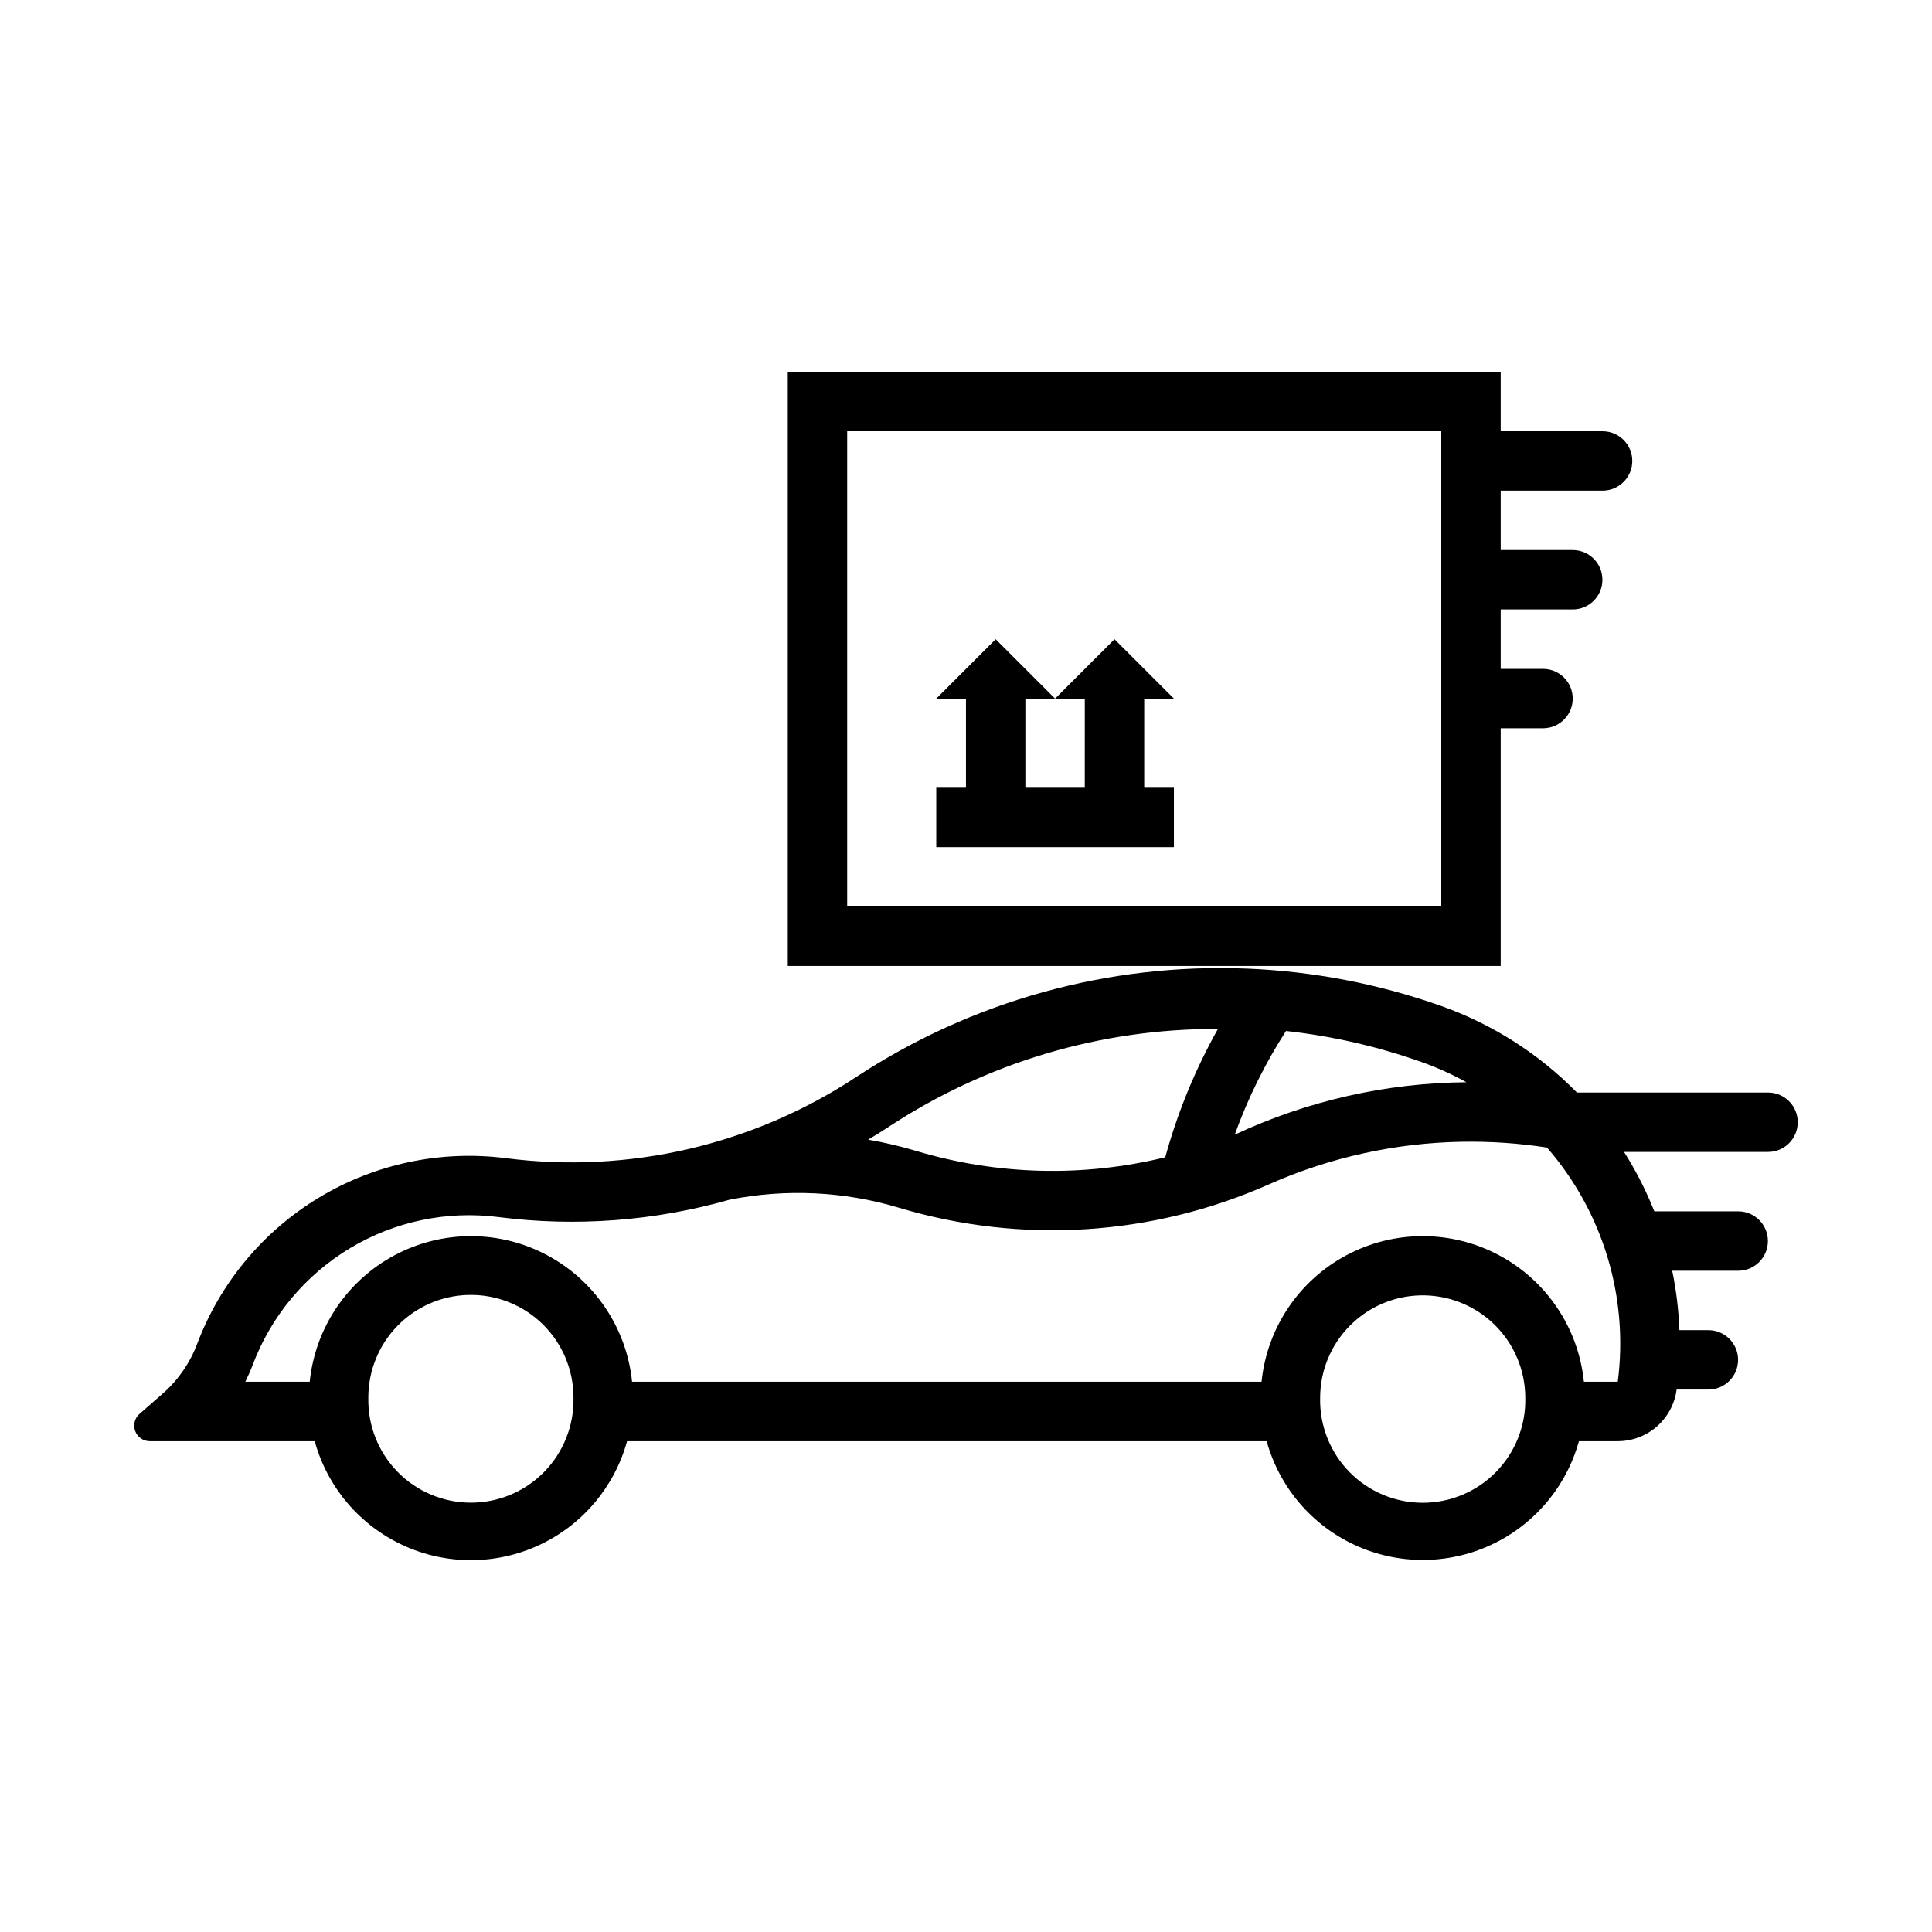
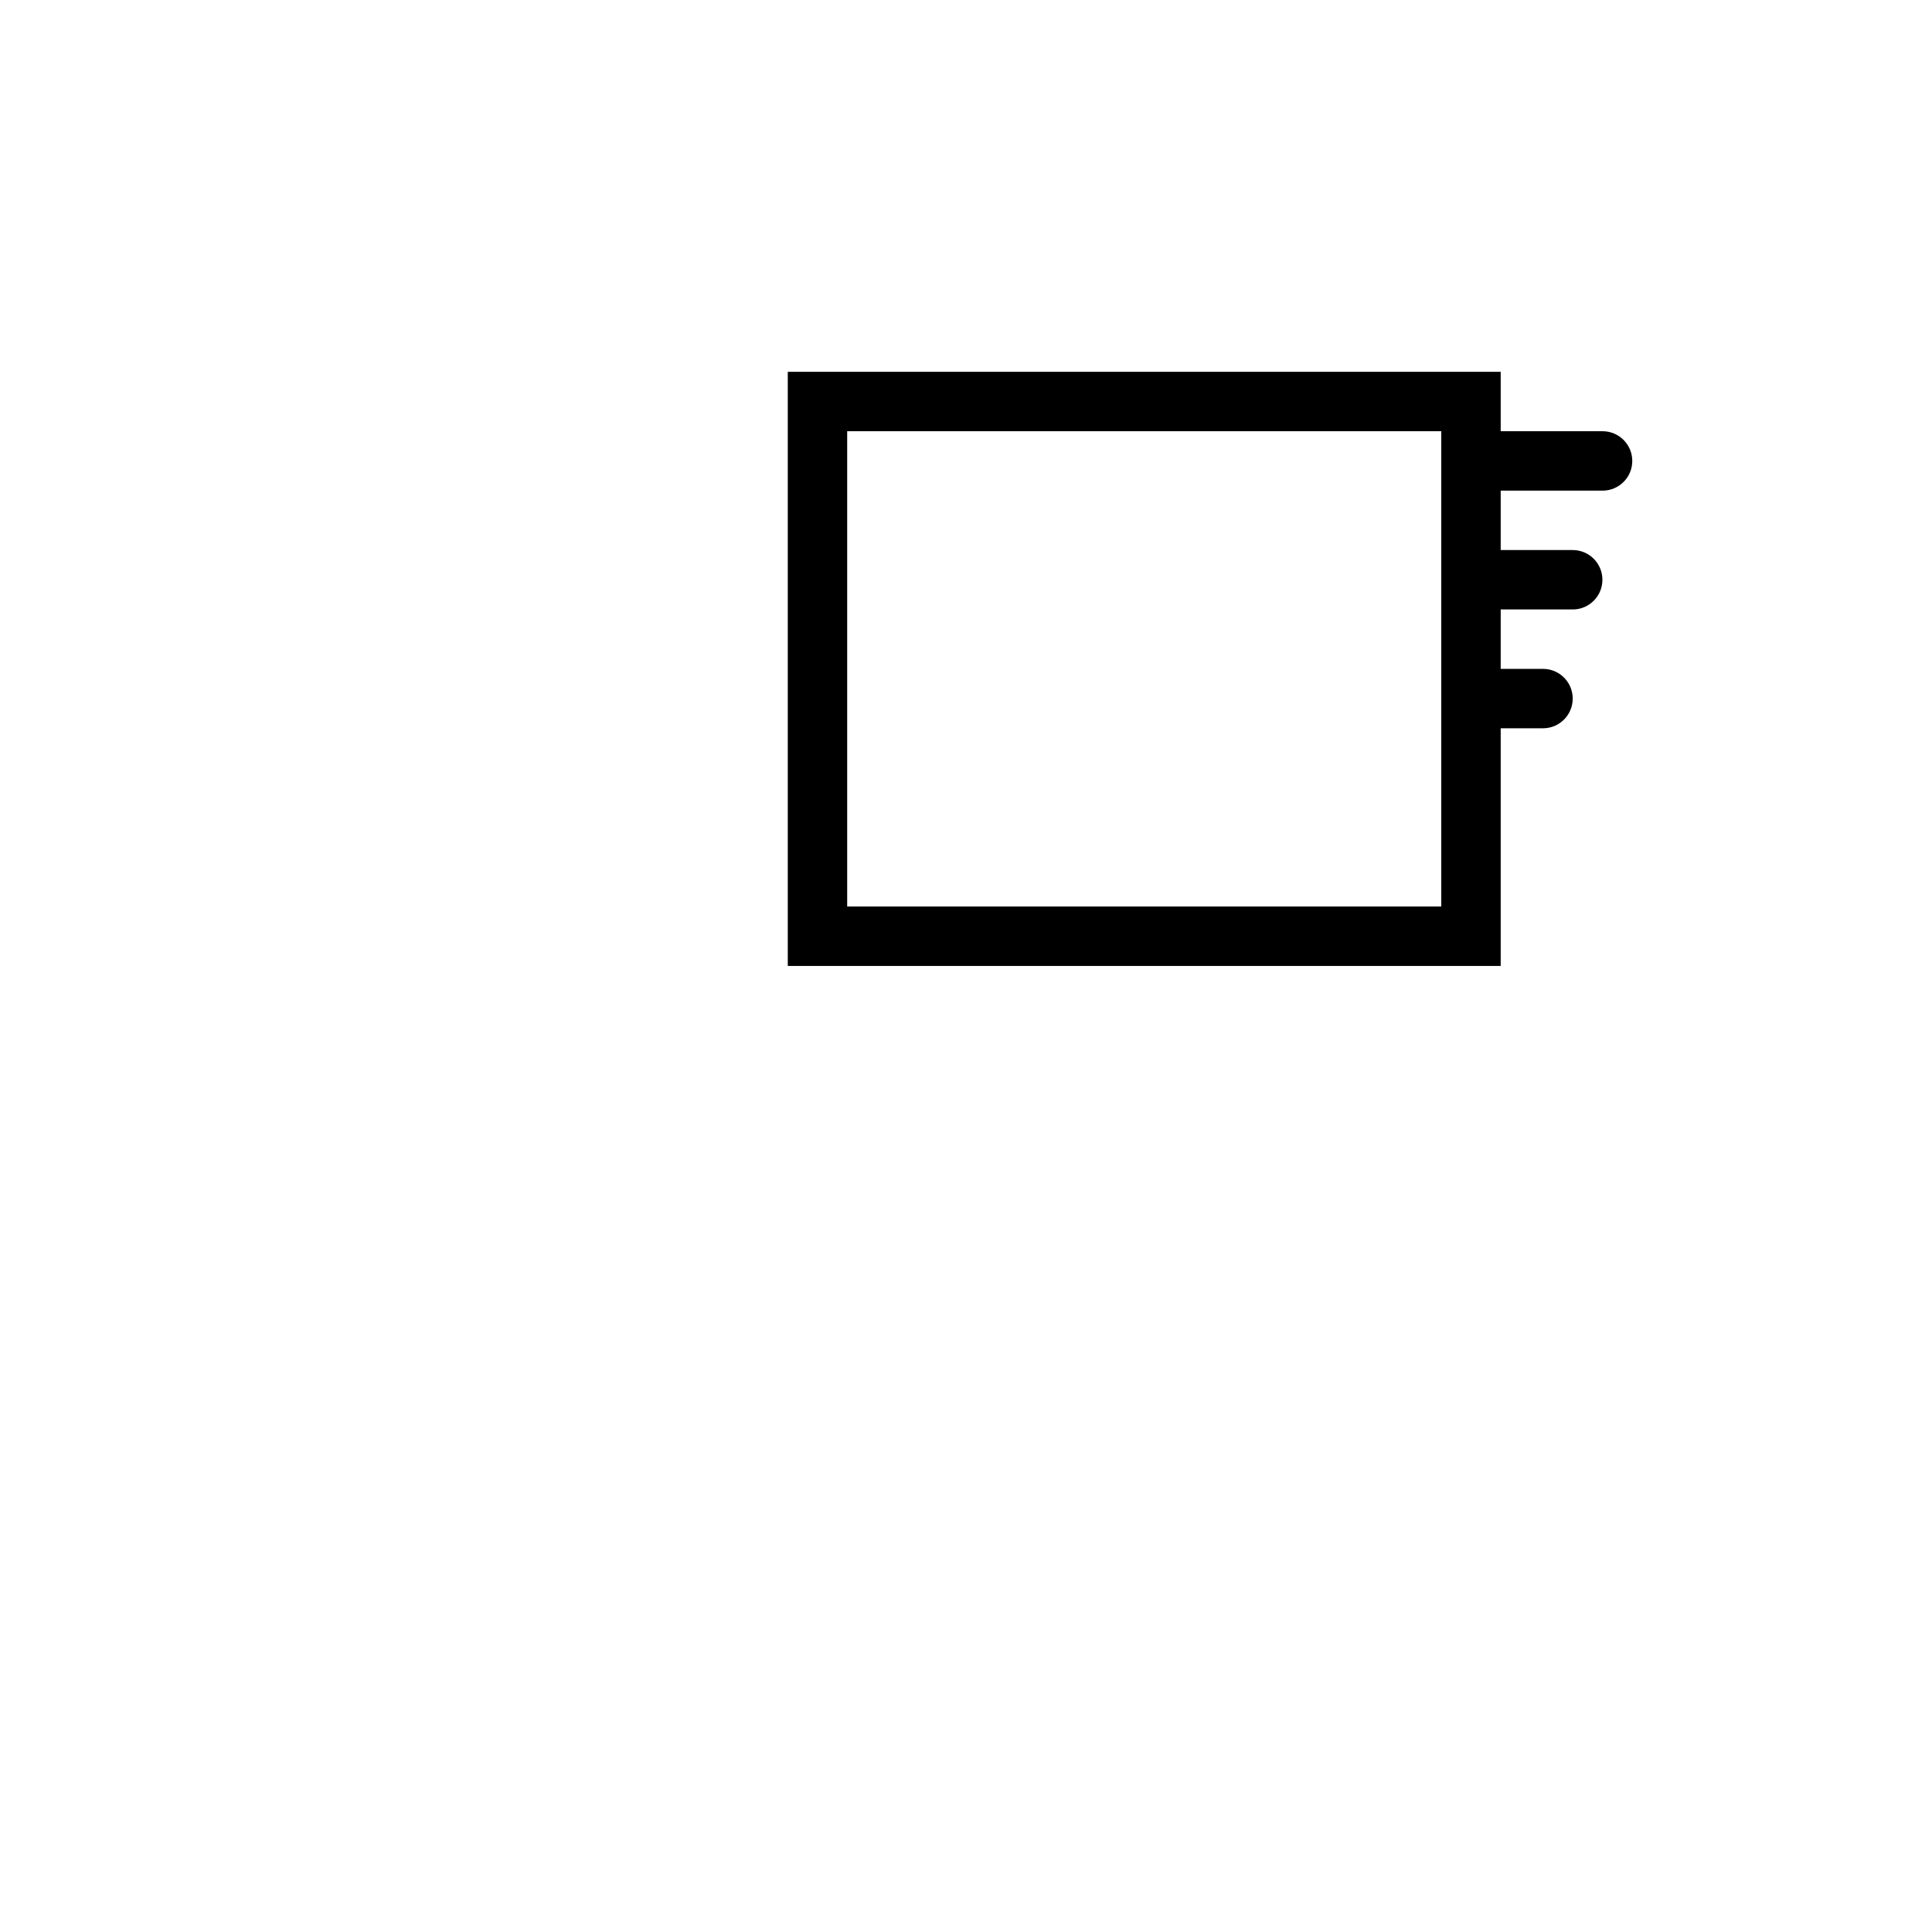
<svg xmlns="http://www.w3.org/2000/svg" fill="#000000" width="800px" height="800px" version="1.1" viewBox="144 144 512 512">
  <g>
-     <path d="m474.45 400.69c-36.707-1.492-72.949 8.574-103.63 28.781-27.344 18.012-60.234 25.625-92.711 21.465-17.191-2.207-34.621 1.449-49.477 10.379-14.855 8.926-26.262 22.605-32.379 38.82-1.914 5.082-5.051 9.609-9.137 13.191l-6.148 5.379c-1.285 1.133-1.738 2.941-1.137 4.547 0.602 1.602 2.129 2.668 3.844 2.68h43.727c3.352 12.164 11.887 22.238 23.336 27.543 11.449 5.309 24.656 5.309 36.105 0 11.449-5.305 19.984-15.379 23.336-27.543h169.5c3.363 12.148 11.898 22.203 23.34 27.5 11.438 5.293 24.629 5.293 36.066 0 11.441-5.297 19.977-15.352 23.344-27.5h10.301c3.812-0.004 7.5-1.395 10.367-3.91 2.867-2.519 4.723-5.992 5.223-9.773h8.488-0.004c4.324-0.039 7.805-3.551 7.805-7.871 0-4.32-3.481-7.836-7.805-7.875h-7.75 0.004c-0.195-5.289-0.832-10.559-1.906-15.742h17.527c4.332-0.023 7.832-3.539 7.832-7.871s-3.5-7.852-7.832-7.875h-22.266c-2.18-5.484-4.863-10.754-8.023-15.742h38.16c4.348 0 7.871-3.523 7.871-7.871s-3.523-7.871-7.871-7.871h-50.645c-10.098-10.281-22.398-18.125-35.98-22.941-16.566-5.859-33.918-9.195-51.473-9.902zm-7.688 15.988c-6.019 10.727-10.707 22.148-13.961 34.012-21.766 5.328-44.559 4.746-66.023-1.691-4.168-1.246-8.41-2.242-12.699-2.981 1.828-1.09 3.633-2.215 5.414-3.379 25.895-17.062 56.258-26.094 87.27-25.953zm18.051 0.535h-0.004c12.23 1.348 24.262 4.102 35.859 8.211 4.129 1.461 8.129 3.258 11.957 5.379-21.23 0.164-42.176 4.902-61.406 13.898 3.477-9.648 8.035-18.867 13.59-27.488zm46.617 29.367h-0.004c7.547-0.133 15.086 0.379 22.543 1.535 14.828 17.055 21.656 39.641 18.758 62.055h-8.98c-1.449-14.23-9.895-26.805-22.516-33.535-12.625-6.727-27.77-6.727-40.391 0-12.625 6.731-21.066 19.305-22.516 33.535h-166.82c-1.453-14.23-9.895-26.805-22.516-33.535-12.625-6.727-27.77-6.727-40.395 0-12.621 6.731-21.062 19.305-22.516 33.535h-17.066c0.73-1.465 1.391-2.965 1.969-4.492 4.867-12.898 13.938-23.777 25.75-30.879 11.812-7.102 25.676-10.016 39.348-8.266 20.5 2.629 41.316 1.07 61.195-4.582 14.941-2.988 30.391-2.258 44.984 2.121 32.371 9.703 67.145 7.5 98.031-6.211 16.121-7.144 33.508-10.98 51.137-11.285zm-263.31 40.59h-0.004c7.348-0.18 14.457 2.621 19.703 7.762 5.25 5.144 8.191 12.195 8.16 19.543 0.148 7.309-2.652 14.363-7.766 19.586-5.113 5.219-12.113 8.16-19.418 8.16-7.309 0-14.309-2.941-19.422-8.16-5.113-5.223-7.914-12.277-7.762-19.586-0.035-7.113 2.723-13.957 7.68-19.062 4.953-5.106 11.711-8.062 18.824-8.242zm252.18 0.117-0.004 0.004c7.34-0.199 14.449 2.582 19.711 7.707 5.258 5.125 8.219 12.16 8.211 19.504 0.148 7.309-2.648 14.367-7.762 19.586-5.113 5.219-12.113 8.16-19.422 8.16-7.309 0-14.309-2.941-19.422-8.16-5.113-5.219-7.91-12.277-7.762-19.586-0.012-7.086 2.75-13.898 7.688-18.98 4.941-5.086 11.672-8.039 18.758-8.23z" />
-     <path d="m431.48 329.14h-7.871l15.746-15.742 15.742 15.742h-7.871v23.617h7.871v15.746l-62.977-0.004v-15.746h7.871v-23.617l-7.871 0.004 15.742-15.742 15.742 15.742h-7.871v23.617h15.742z" />
    <path d="m352.77 242.54v157.44h188.93v-62.977h11.254c4.332-0.023 7.832-3.543 7.832-7.875 0-4.328-3.5-7.848-7.832-7.871h-11.254v-15.746h19.125v0.004c4.332-0.023 7.832-3.543 7.832-7.875 0-4.328-3.5-7.848-7.832-7.871h-19.125v-15.742h26.996c4.348 0 7.875-3.523 7.875-7.871s-3.527-7.875-7.875-7.875h-26.996v-15.742zm15.742 15.742h157.44v125.95h-157.44z" />
  </g>
</svg>